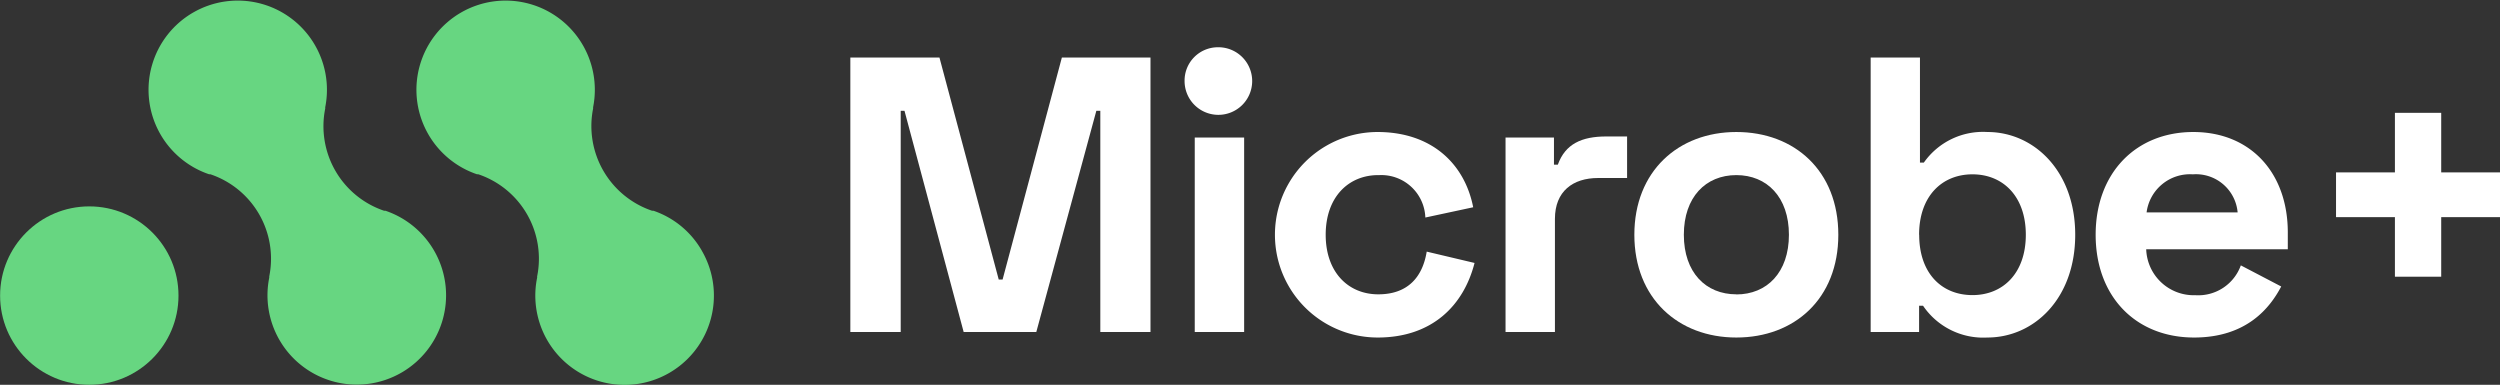
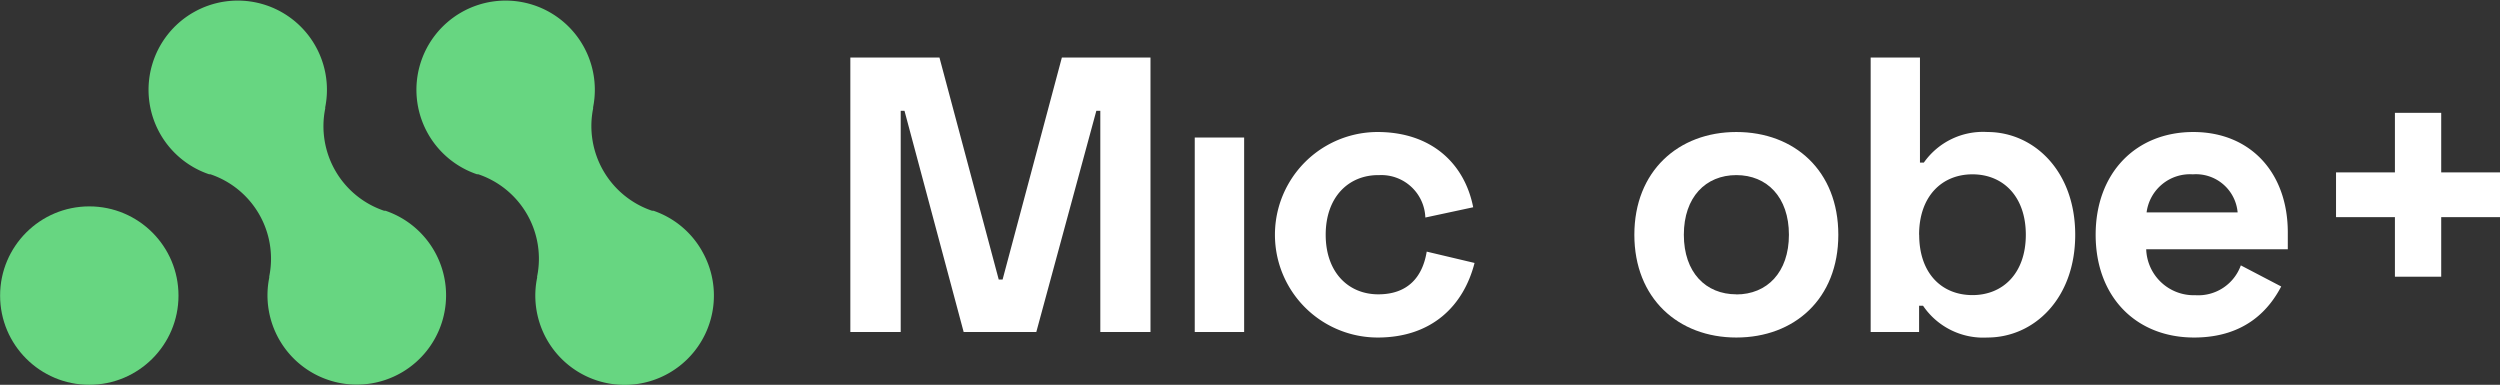
<svg xmlns="http://www.w3.org/2000/svg" viewBox="0 0 258.13 39.73">
  <rect x="0" y="0" width="258.13" height="39.73" fill="#333333" stroke="none" />
  <defs>
    <style>.cls-1{fill:#fff}.cls-2{fill:#67d681}</style>
  </defs>
  <g id="Warstwa_2" data-name="Warstwa 2">
    <g id="Warstwa_1-2" data-name="Warstwa 1">
      <g id="Group_62" data-name="Group 62">
        <g id="Group_26" data-name="Group 26">
          <path id="Path_34" d="m97 5.94 6.12 22.92h.4l6.12-22.92h9.15v28.34h-5.18V11.44h-.41L107 34.28h-7.5l-6.11-22.84H93v22.84h-5.2V5.94Z" class="cls-1" data-name="Path 34" />
-           <path id="Path_35" d="M125.91 4.88a3.49 3.49 0 1 1-3.6 3.48 3.44 3.44 0 0 1 3.39-3.48Zm2.55 29.4h-5.1V14.2h5.1Z" class="cls-1" data-name="Path 35" />
+           <path id="Path_35" d="M125.91 4.88Zm2.55 29.4h-5.1V14.2h5.1Z" class="cls-1" data-name="Path 35" />
          <path id="Path_36" d="M142.23 13.63c5.59 0 9 3.28 9.88 7.77l-4.94 1.06a4.55 4.55 0 0 0-4.73-4.38h-.13c-3.08 0-5.43 2.27-5.43 6.16s2.35 6.15 5.43 6.15 4.58-1.82 5-4.41l4.94 1.17c-1.13 4.42-4.41 7.7-10 7.7a10.61 10.61 0 0 1 0-21.22Z" class="cls-1" data-name="Path 36" />
-           <path id="Path_37" d="M160.45 17h.4c.77-2.14 2.47-2.91 5-2.91H168v4.29h-3c-2.59 0-4.45 1.37-4.45 4.21v11.69h-5.1V14.2h5Z" class="cls-1" data-name="Path 37" />
          <path id="Path_38" d="M179.28 13.63c6 0 10.53 4 10.53 10.61s-4.53 10.61-10.53 10.61-10.53-4.05-10.53-10.61 4.54-10.61 10.53-10.61Zm0 16.77c3.16 0 5.43-2.27 5.43-6.16s-2.27-6.16-5.43-6.16-5.42 2.27-5.42 6.16 2.26 6.15 5.42 6.15Z" class="cls-1" data-name="Path 38" />
          <path id="Path_39" d="M198.24 5.94v10.85h.4a7.46 7.46 0 0 1 6.56-3.16c4.78 0 9.07 4 9.07 10.61S210 34.85 205.2 34.85a7.51 7.51 0 0 1-6.64-3.28h-.41v2.71h-5V5.94Zm-.08 18.3c0 4 2.34 6.23 5.5 6.23s5.51-2.27 5.51-6.23-2.35-6.24-5.51-6.24-5.51 2.27-5.51 6.24Z" class="cls-1" data-name="Path 39" />
          <path id="Path_40" d="M226.46 13.63c5.91 0 9.76 4.21 9.76 10.37v1.74H221.6a4.91 4.91 0 0 0 5.07 4.74 4.67 4.67 0 0 0 4.7-3.08l4.17 2.18c-1.13 2.15-3.52 5.27-9 5.27-6 0-10.16-4.21-10.16-10.61s4.17-10.61 10.08-10.61Zm4.58 8.3a4.32 4.32 0 0 0-4.62-3.93 4.52 4.52 0 0 0-4.78 3.93Z" class="cls-1" data-name="Path 40" />
          <path id="Path_41" d="M247.28 17.8v-6.15h4.78v6.15h6.07v4.62h-6.07v6.15h-4.78v-6.15h-6.08V17.8Z" class="cls-1" data-name="Path 41" />
        </g>
        <g id="Group_27" data-name="Group 27">
          <path id="Path_43" d="M72.47 25.89a9.16 9.16 0 0 0-5-4.13h-.14a9.23 9.23 0 0 1-6.09-10.55v-.14a9.21 9.21 0 1 0-12 6.92h.13a9.2 9.2 0 0 1 6.09 10.55v.13a9.22 9.22 0 1 0 17-2.79Z" class="cls-2" data-name="Path 43" />
          <g id="Group_30" data-name="Group 30">
            <path id="Path_42" d="M39.8 21.76h-.14a9.21 9.21 0 0 1-6.08-10.55v-.14a9.21 9.21 0 1 0-12 6.92h.13a9.2 9.2 0 0 1 6.09 10.55v.13a9.22 9.22 0 1 0 12-6.91Z" class="cls-2" data-name="Path 42" />
            <circle id="Ellipse_20" cx="9.22" cy="30.52" r="9.21" class="cls-2" data-name="Ellipse 20" />
          </g>
        </g>
      </g>
    </g>
  </g>
</svg>